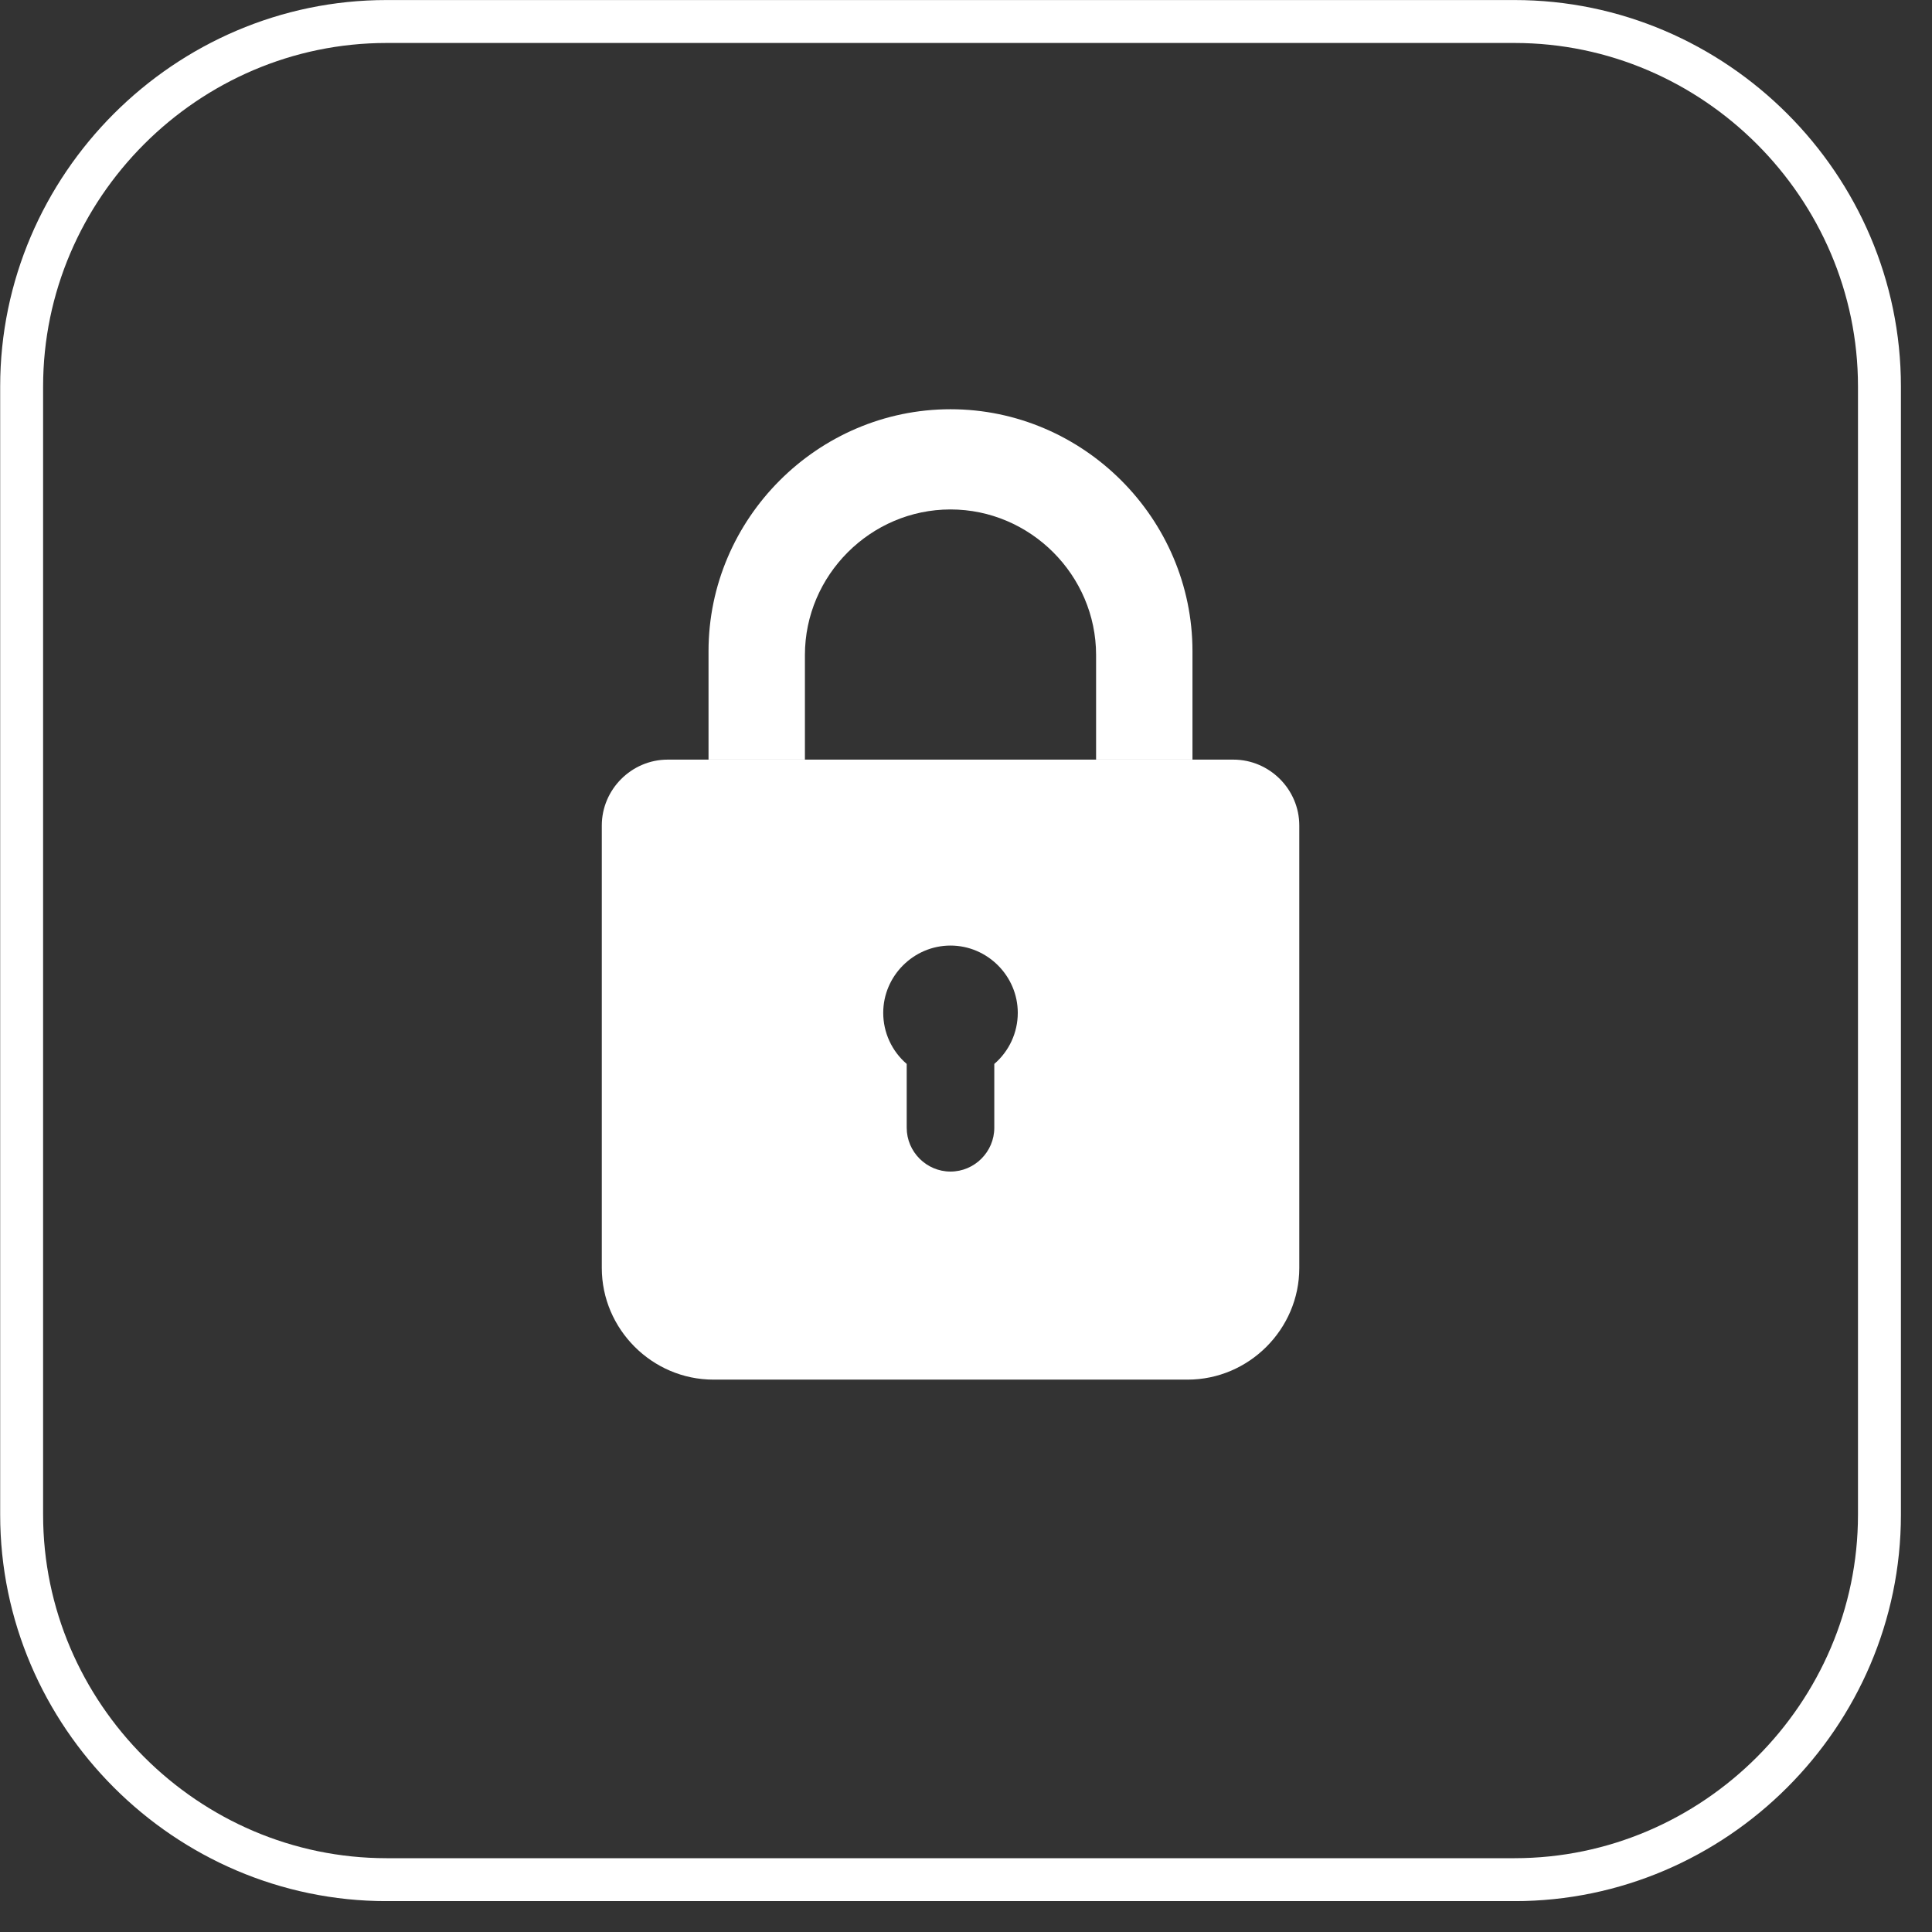
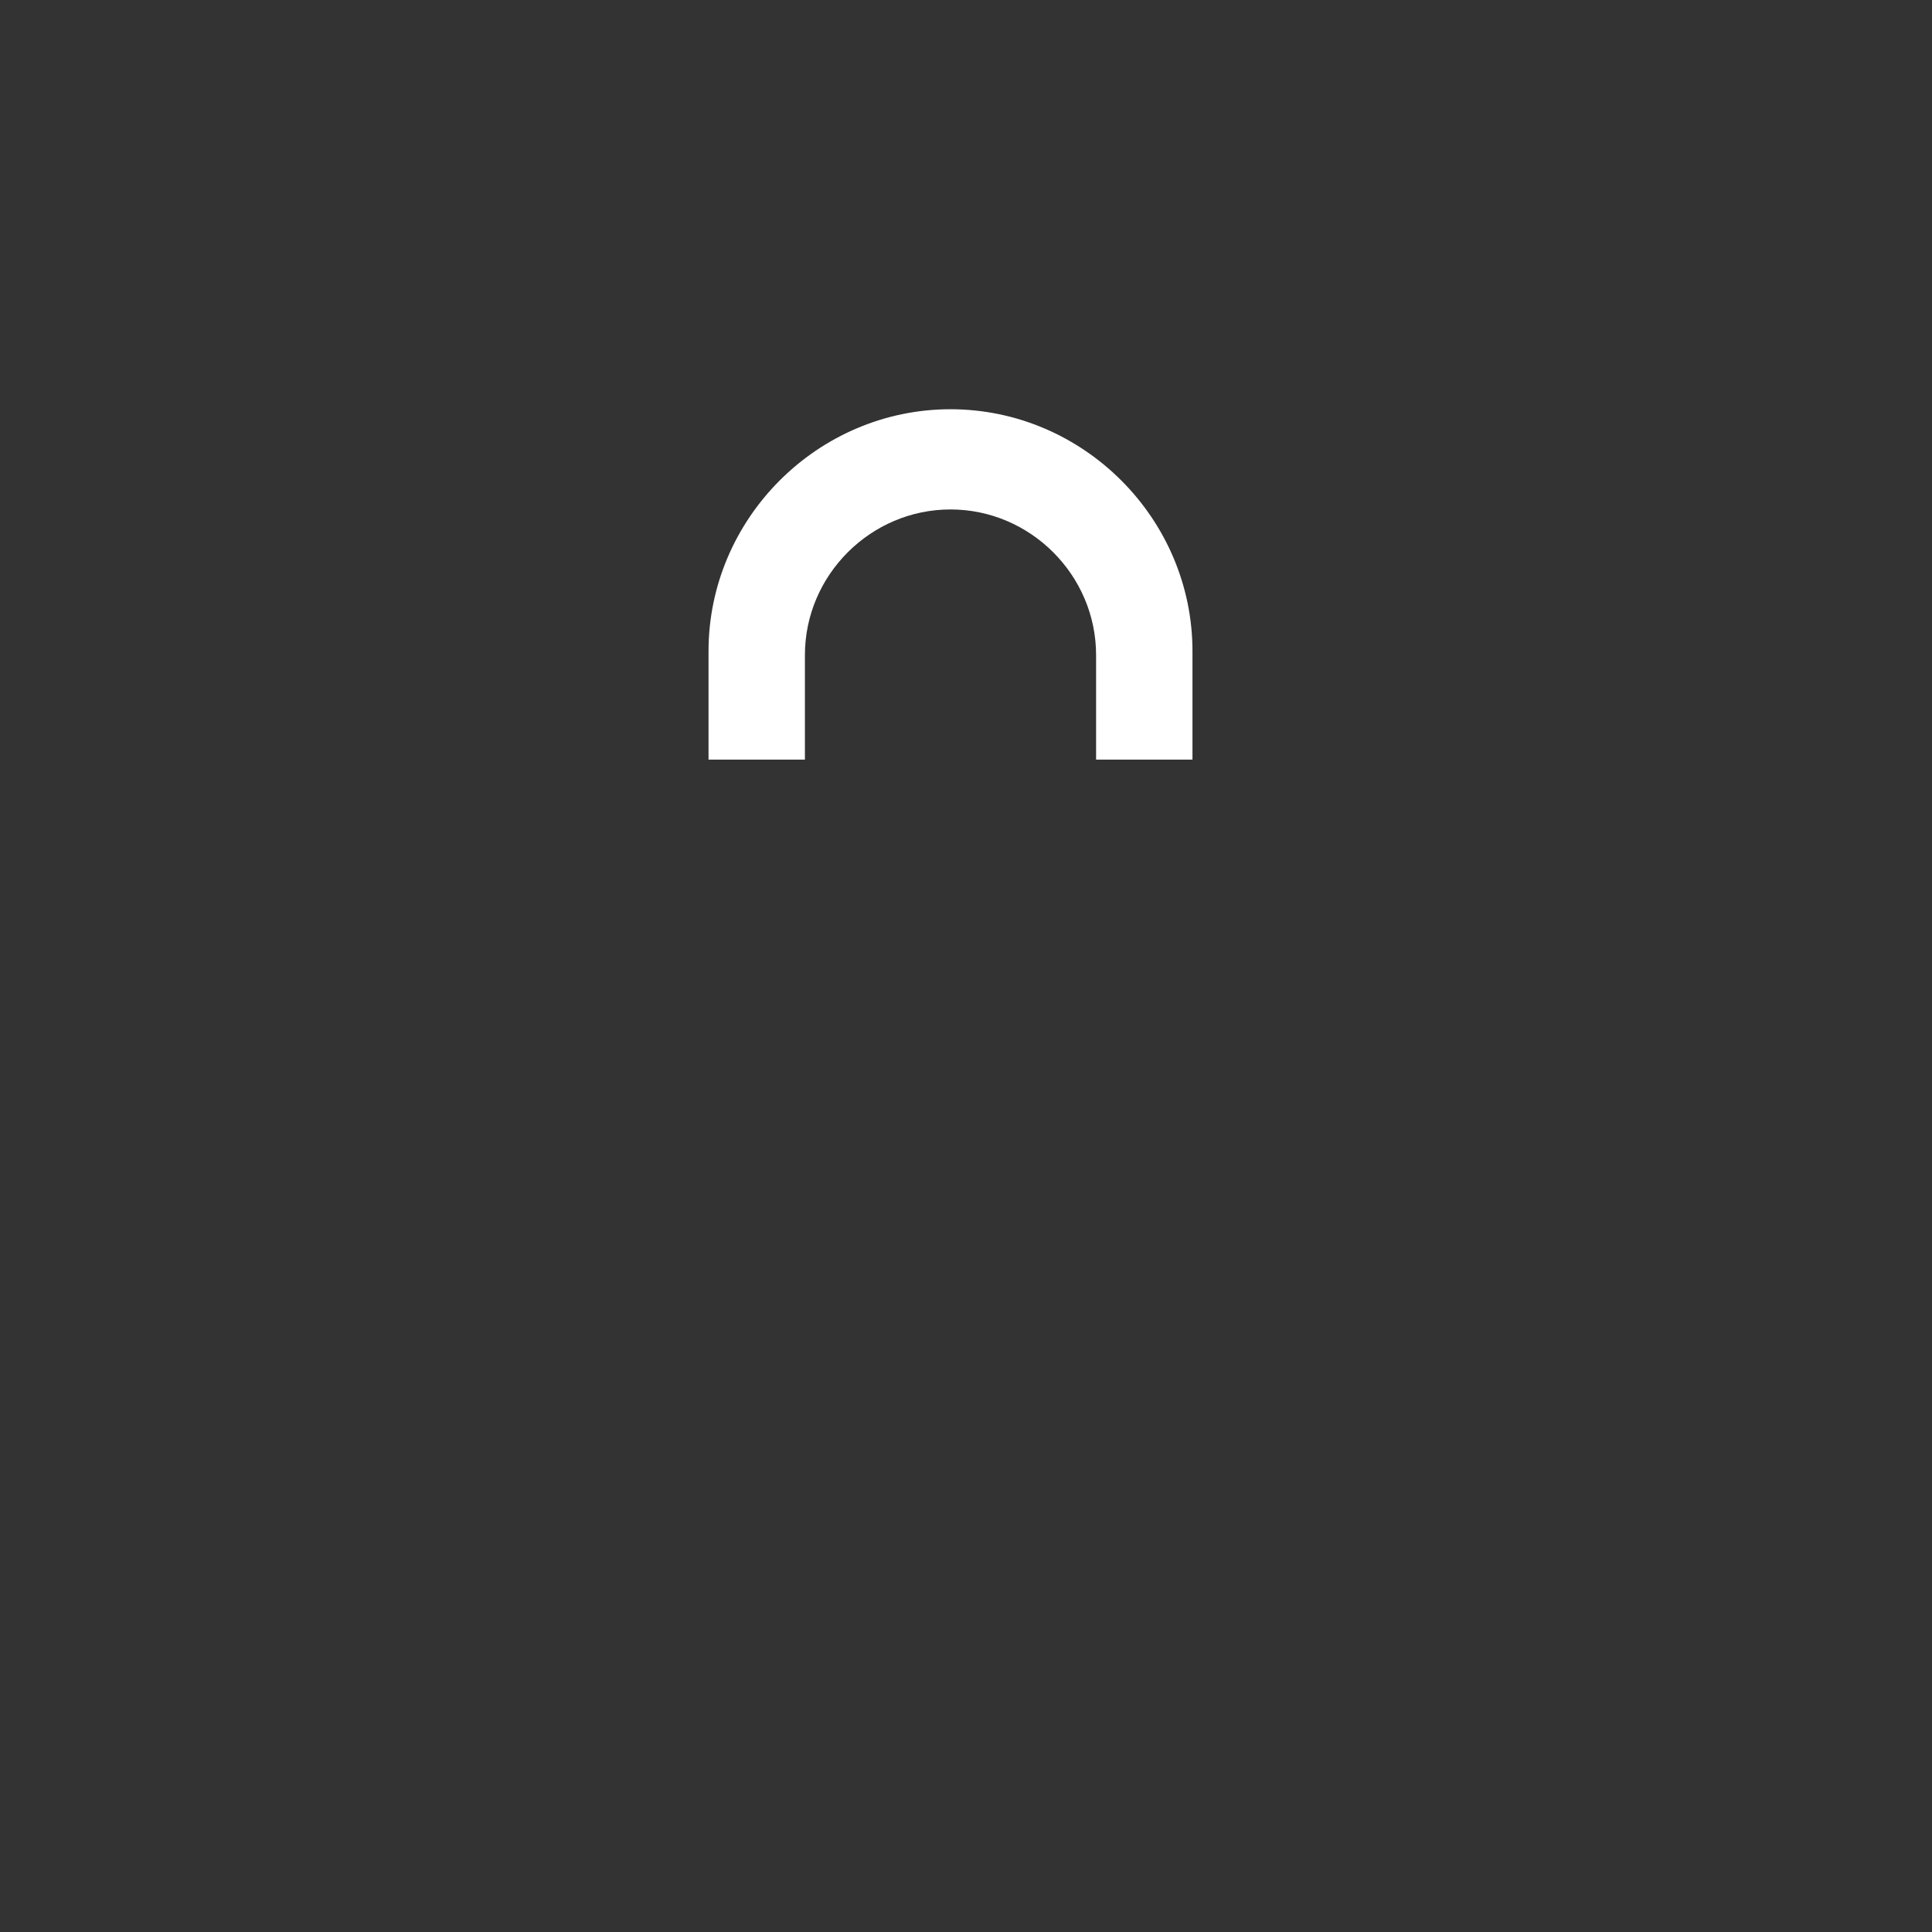
<svg xmlns="http://www.w3.org/2000/svg" width="100%" height="100%" viewBox="0 0 45 45" version="1.1" xml:space="preserve" style="fill-rule:evenodd;clip-rule:evenodd;">
  <rect x="0" y="0" width="45" height="45" fill="#333333" stroke="none" />
  <g id="Group_27" transform="matrix(1,0,0,1,0,44.28)">
    <g id="Group_26">
      <clipPath id="_clip1">
        <rect x="0" y="-44.28" width="44.28" height="44.28" />
      </clipPath>
      <g clip-path="url(#_clip1)">
        <g id="Group_23" transform="matrix(1,0,0,1,9.004,-43.779)">
-           <path id="Path_19" d="M0,0C-4.663,0 -8.5,3.837 -8.5,8.5L-8.5,34.776C-8.5,34.777 -8.5,34.779 -8.5,34.78C-8.5,39.443 -4.663,43.28 -0,43.28L26.272,43.28C30.935,43.28 34.772,39.443 34.772,34.78L34.772,8.5C34.772,3.837 30.935,0 26.272,0L0,0Z" style="fill:none;fill-rule:nonzero;stroke:white;stroke-width:1px;" />
-         </g>
+           </g>
        <g id="Group_24" transform="matrix(1,0,0,1,15.55,-26.587)">
-           <path id="Path_20" d="M0,0L13.178,0C14.02,0 14.713,0.693 14.713,1.535L14.713,11.841C14.713,13.267 13.539,14.441 12.113,14.441L1.067,14.441C-0.359,14.441 -1.533,13.267 -1.533,11.841L-1.533,1.535C-1.533,0.694 -0.841,0.001 0,0M5.569,7.088L5.569,8.575C5.569,9.135 6.029,9.595 6.589,9.595C7.149,9.595 7.609,9.135 7.609,8.575L7.609,7.088C7.956,6.79 8.156,6.356 8.156,5.898C8.156,5.039 7.449,4.331 6.589,4.331C5.729,4.331 5.022,5.039 5.022,5.898C5.022,6.356 5.222,6.79 5.569,7.088" style="fill:white;fill-rule:nonzero;" />
-         </g>
+           </g>
        <g id="Group_25" transform="matrix(1,0,0,1,22.139,-34.748)">
          <path id="Path_21" d="M0,0C3.092,-0 5.636,2.544 5.636,5.636L5.636,8.161L3.391,8.161L3.391,5.725C3.391,3.865 1.86,2.334 -0,2.334C-1.86,2.334 -3.391,3.865 -3.391,5.725L-3.391,8.161L-5.636,8.161L-5.636,5.636C-5.636,2.544 -3.092,-0 -0,-0" style="fill:white;fill-rule:nonzero;" />
        </g>
      </g>
    </g>
  </g>
</svg>